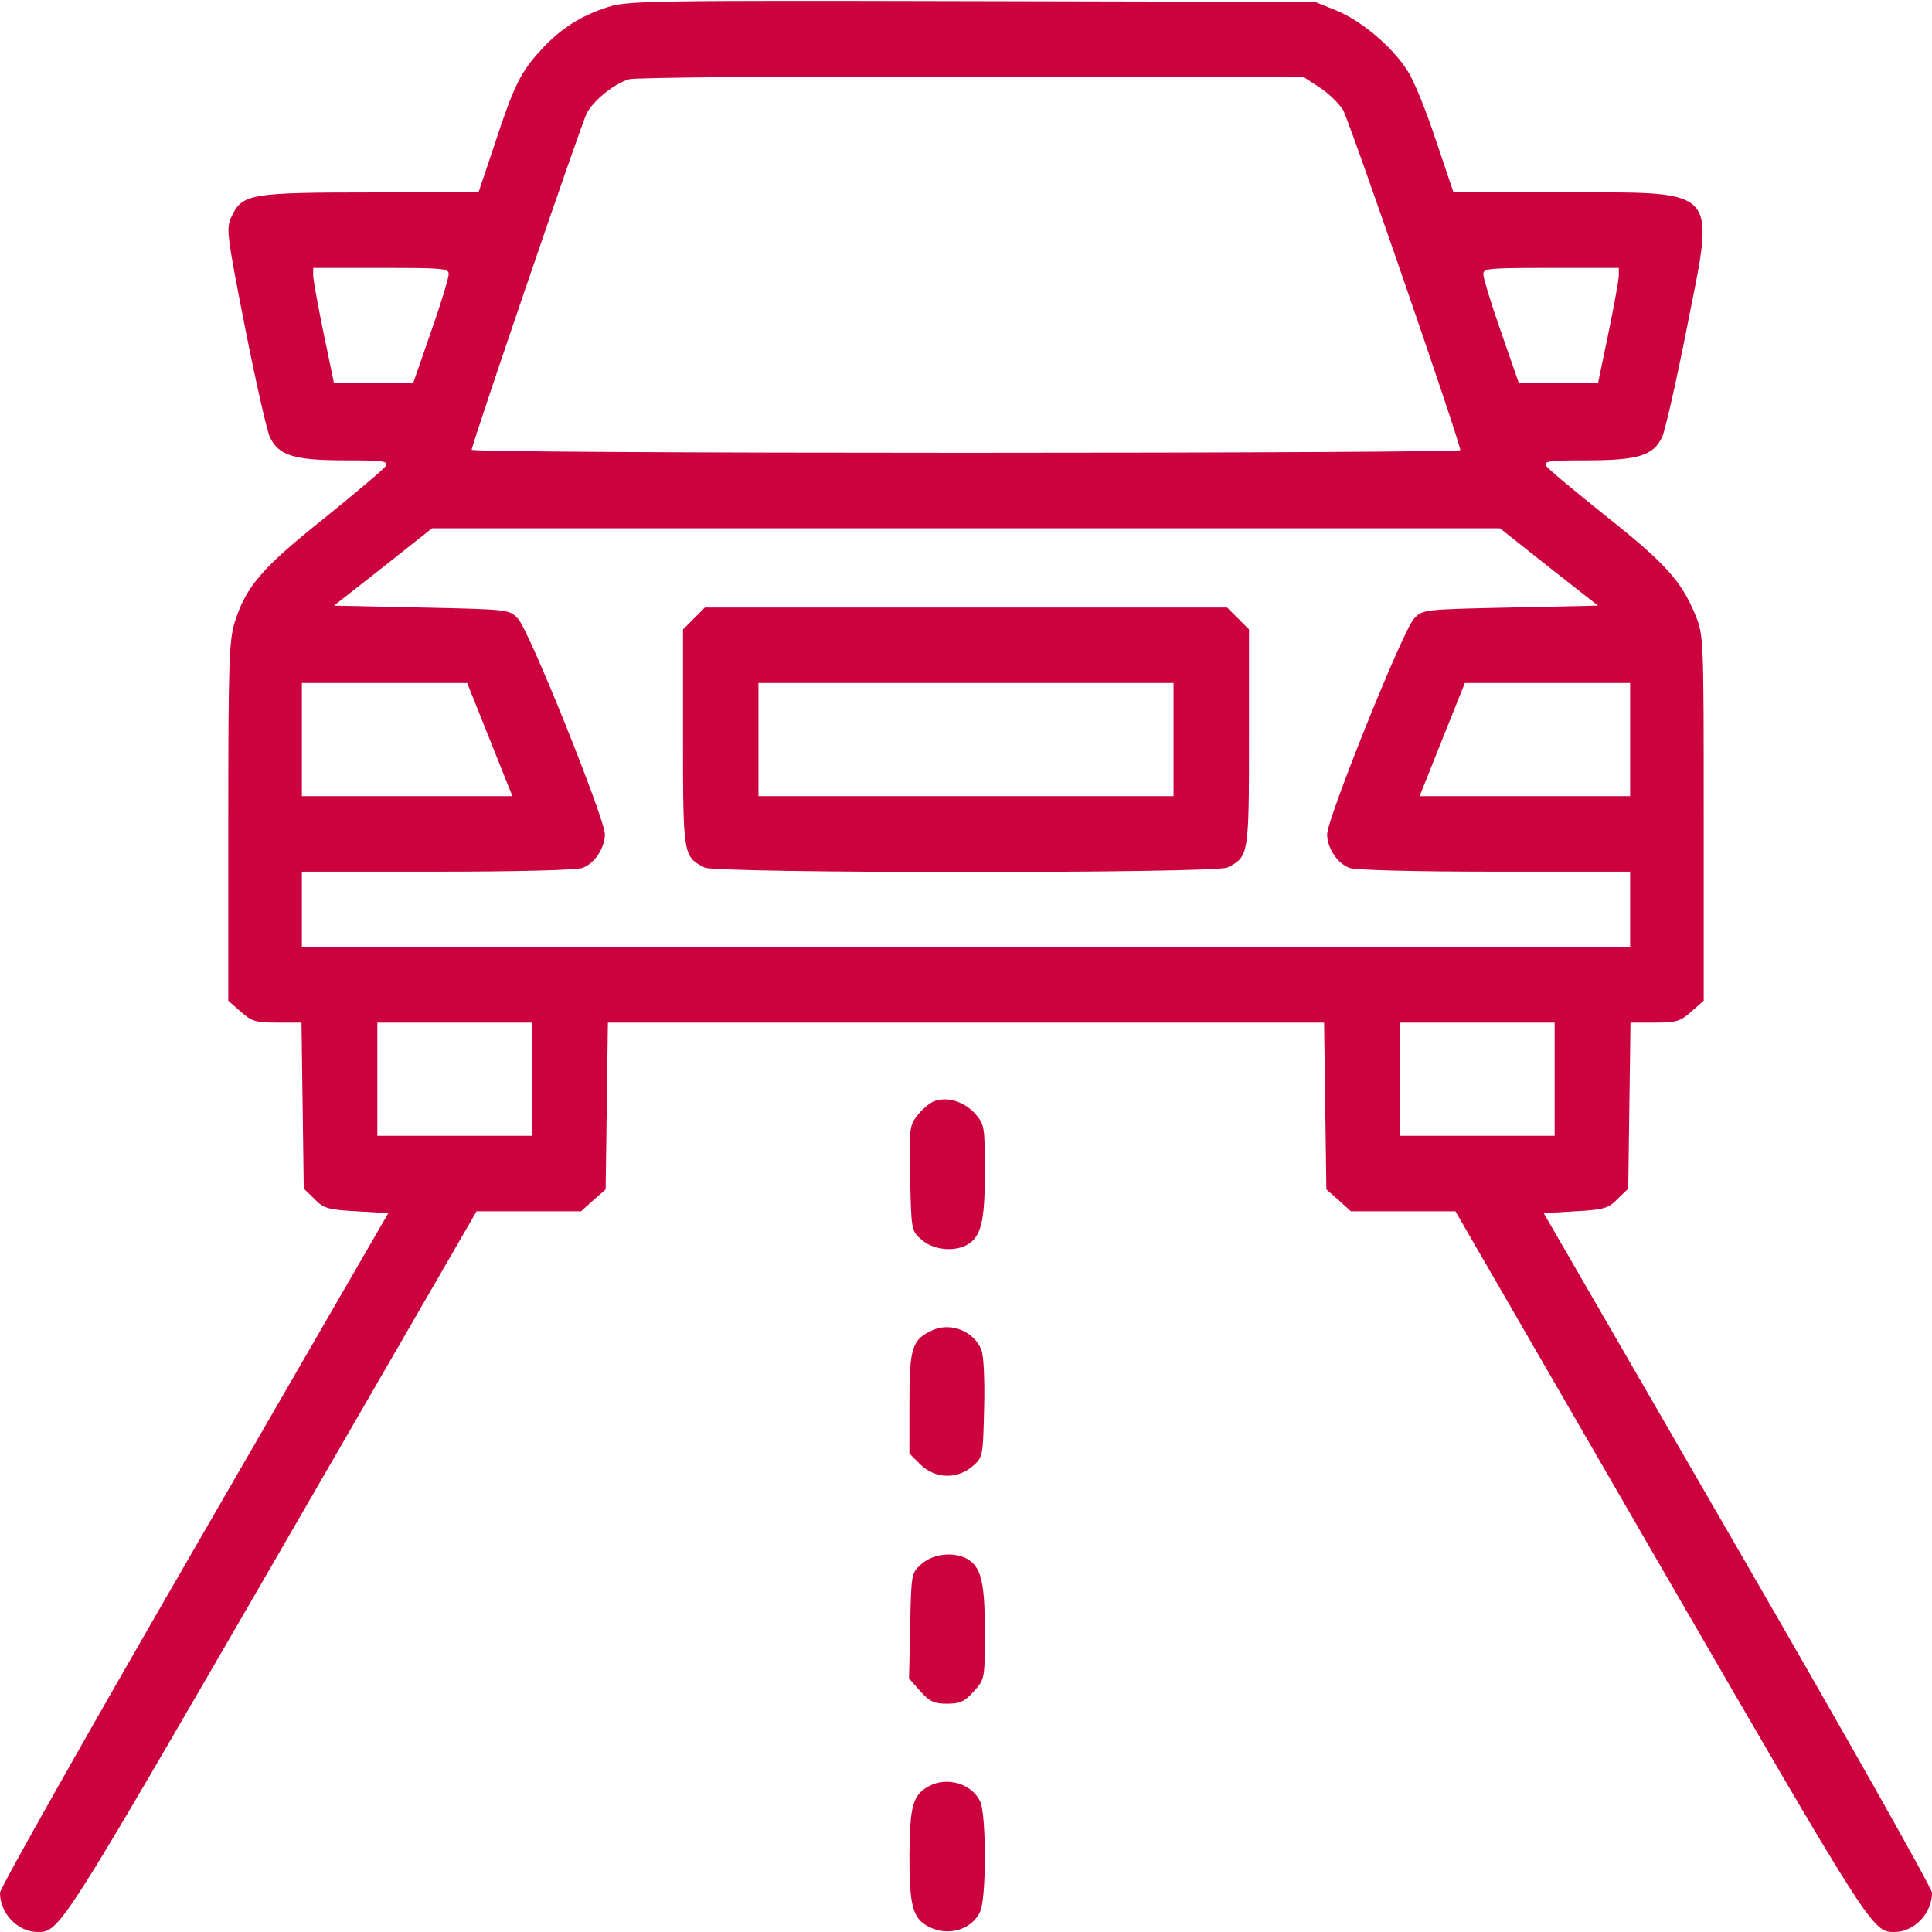
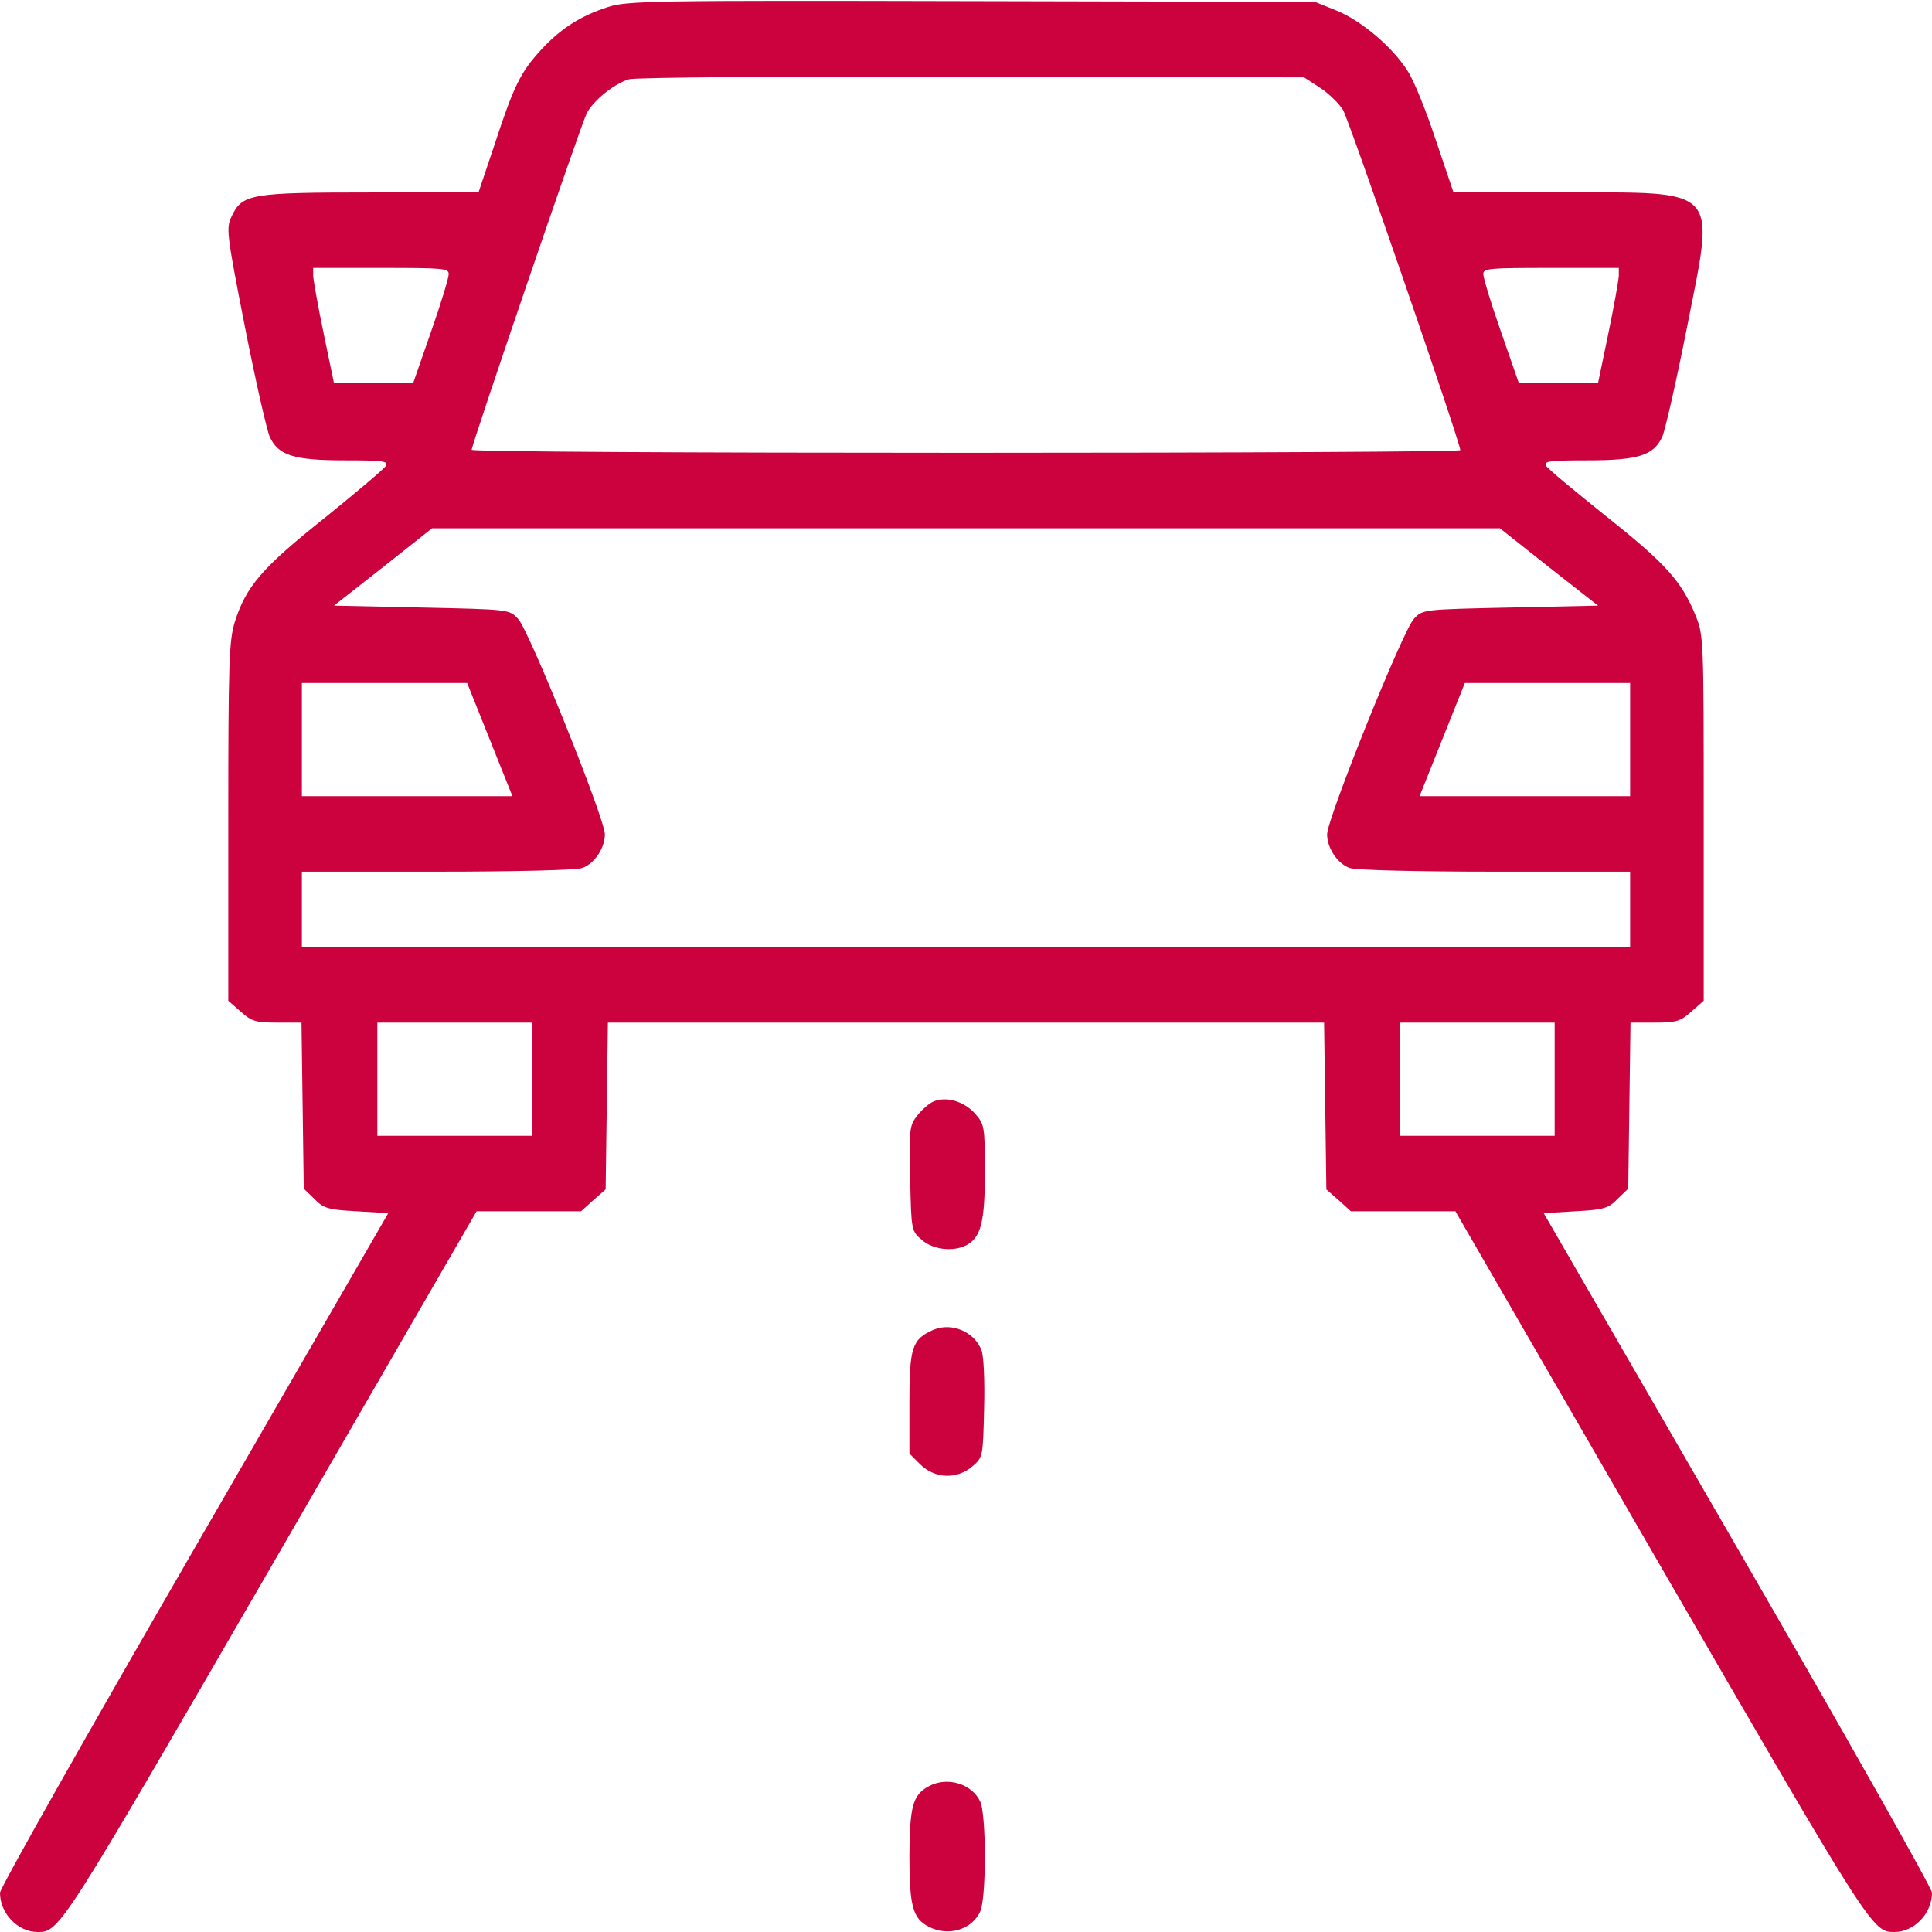
<svg xmlns="http://www.w3.org/2000/svg" version="1.0" width="512pt" height="512pt" viewBox="0 0 512 512" preserveAspectRatio="xMidYMid meet">
  <g transform="translate(0,512) scale(0.1,-0.1)" fill="#CB023E" stroke="none">
    <path d="M1610 5101 c-71 -23 -125 -57 -177 -114 -53 -58 -71 -93 -122 -249 l-43 -128 -284 0 c-320 0 -342 -4 -370 -63 -15 -32 -14 -43 35 -293 28 -142 58 -274 66 -292 23 -49 63 -62 200 -62 97 0 115 -2 108 -14 -4 -8 -78 -70 -162 -138 -167 -133 -209 -182 -239 -277 -15 -50 -17 -107 -17 -529 l0 -474 33 -29 c29 -26 40 -29 97 -29 l64 0 3 -220 3 -220 28 -27 c24 -25 36 -29 112 -33 l84 -5 -514 -889 c-283 -489 -515 -900 -515 -912 0 -55 47 -104 100 -104 58 0 61 5 619 969 l544 941 138 0 139 0 32 29 33 29 3 221 3 221 949 0 949 0 3 -221 3 -221 33 -29 32 -29 139 0 138 0 544 -941 c558 -964 561 -969 619 -969 53 0 100 49 100 104 0 12 -232 423 -515 912 l-514 889 84 5 c76 4 88 8 112 33 l28 27 3 220 3 220 64 0 c57 0 68 3 97 29 l33 29 0 484 c0 478 0 484 -22 538 -37 90 -79 137 -238 263 -82 66 -154 125 -158 133 -7 12 12 14 108 14 137 0 177 13 200 62 8 18 38 150 66 292 74 375 92 356 -335 356 l-284 0 -47 139 c-25 76 -58 158 -74 182 -40 64 -123 134 -189 161 l-57 23 -910 2 c-849 2 -914 1 -965 -16z m1889 -214 c23 -15 50 -42 60 -58 16 -26 311 -882 311 -902 0 -4 -589 -7 -1310 -7 -720 0 -1310 3 -1310 8 0 14 290 863 305 892 18 34 72 78 112 90 15 5 424 8 909 7 l880 -2 43 -28z m-2310 -494 c0 -10 -21 -79 -47 -153 l-47 -135 -105 0 -105 0 -27 130 c-15 72 -27 140 -28 153 l0 22 180 0 c165 0 180 -1 179 -17z m3101 -5 c-1 -13 -13 -81 -28 -153 l-27 -130 -105 0 -105 0 -47 135 c-26 74 -47 143 -47 153 -1 16 14 17 179 17 l180 0 0 -22z m-185 -771 l130 -102 -232 -5 c-232 -5 -233 -5 -256 -30 -29 -30 -230 -530 -230 -571 0 -36 27 -77 59 -89 14 -6 180 -10 385 -10 l359 0 0 -100 0 -100 -1760 0 -1760 0 0 100 0 100 359 0 c205 0 371 4 385 10 32 12 59 53 59 89 0 41 -201 541 -230 571 -23 25 -24 25 -255 30 l-233 5 130 102 130 103 1415 0 1415 0 130 -103z m-2807 -457 l60 -150 -279 0 -279 0 0 150 0 150 219 0 219 0 60 -150z m3022 0 l0 -150 -279 0 -279 0 60 150 60 150 219 0 219 0 0 -150z m-2910 -900 l0 -150 -205 0 -205 0 0 150 0 150 205 0 205 0 0 -150z m2710 0 l0 -150 -205 0 -205 0 0 150 0 150 205 0 205 0 0 -150z" />
-     <path d="M1839 3481 l-29 -29 0 -289 c0 -312 1 -313 57 -342 31 -16 1355 -16 1386 0 56 29 57 30 57 342 l0 289 -29 29 -29 29 -692 0 -692 0 -29 -29z m1271 -321 l0 -150 -550 0 -550 0 0 150 0 150 550 0 550 0 0 -150z" />
    <path d="M2474 2201 c-12 -5 -31 -22 -43 -37 -21 -27 -22 -37 -19 -167 3 -138 3 -139 31 -163 30 -26 83 -32 118 -14 39 21 49 62 49 194 0 123 -1 126 -27 156 -30 32 -75 45 -109 31z" />
    <path d="M2474 1596 c-57 -25 -64 -46 -64 -194 l0 -134 29 -29 c39 -38 97 -40 138 -5 28 24 28 26 31 153 2 72 -1 140 -7 155 -19 49 -79 74 -127 54z" />
-     <path d="M2443 976 c-28 -24 -28 -25 -31 -164 l-3 -140 29 -33 c25 -28 37 -34 72 -34 35 0 47 6 71 33 29 32 29 34 29 158 0 132 -10 173 -49 194 -35 18 -88 12 -118 -14z" />
    <path d="M2461 386 c-42 -23 -50 -52 -51 -183 0 -135 9 -167 51 -189 52 -27 115 -8 137 41 7 15 12 74 12 145 0 71 -5 130 -12 145 -22 48 -88 68 -137 41z" />
  </g>
</svg>